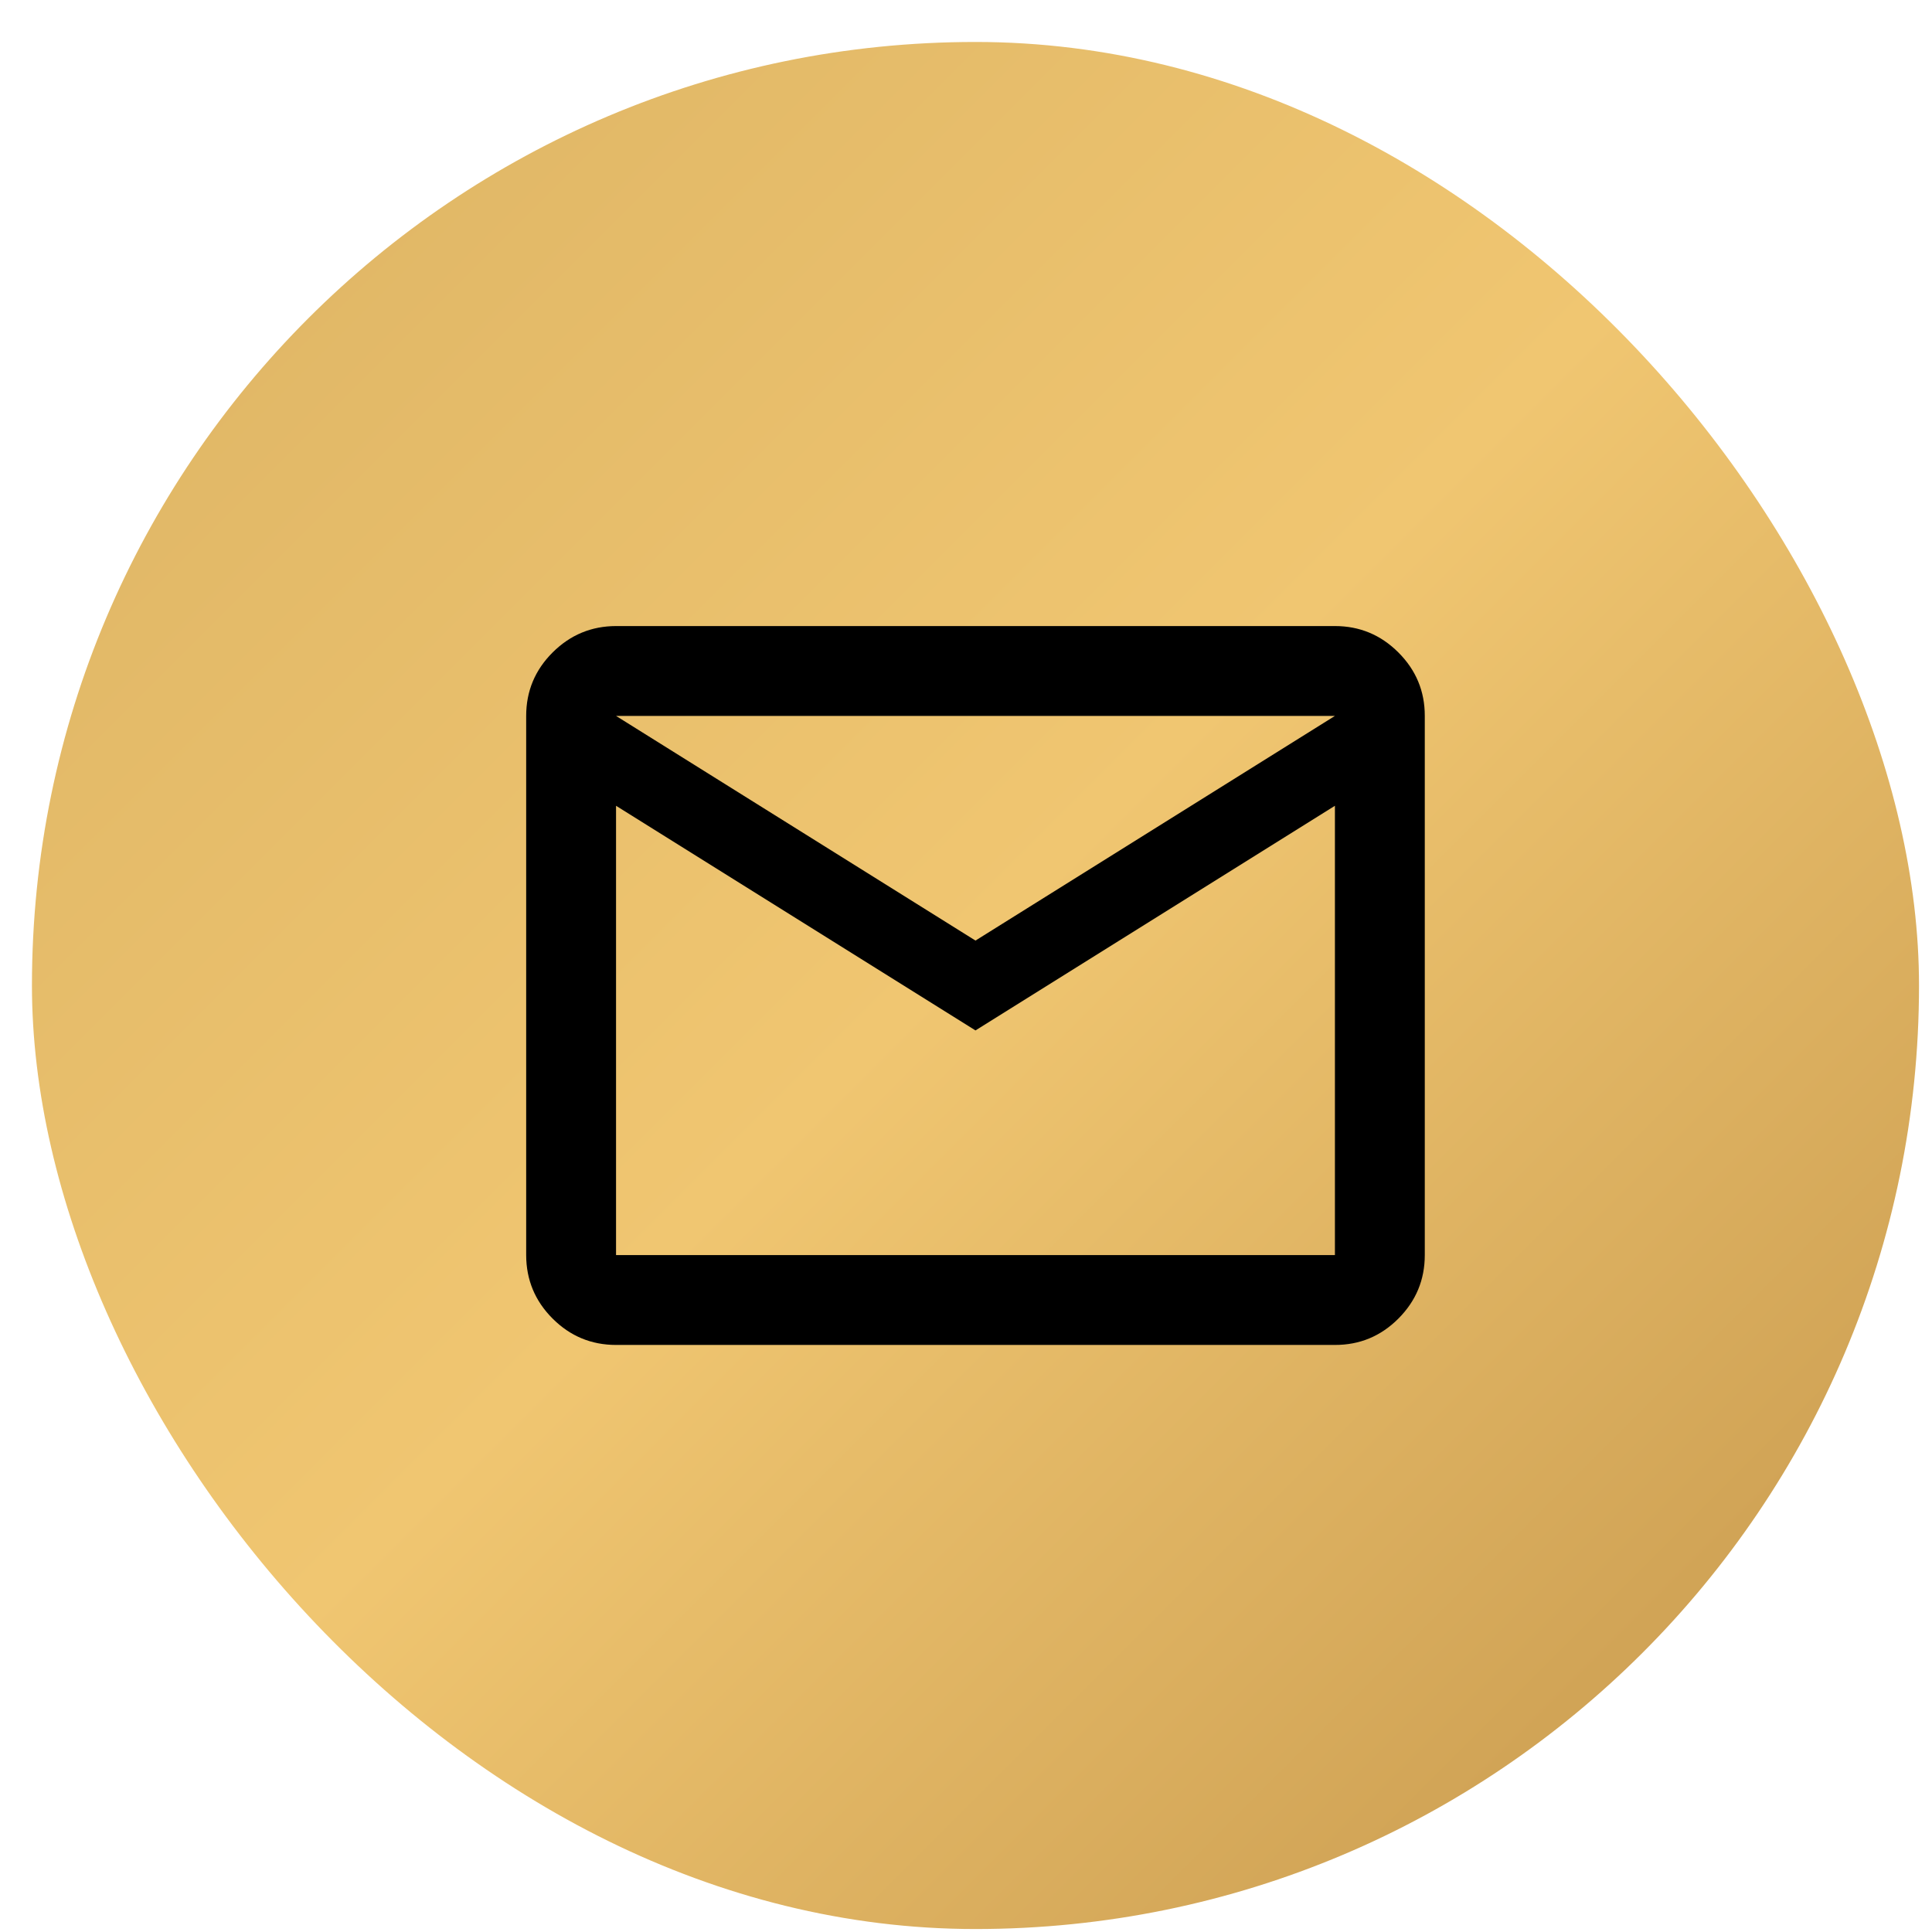
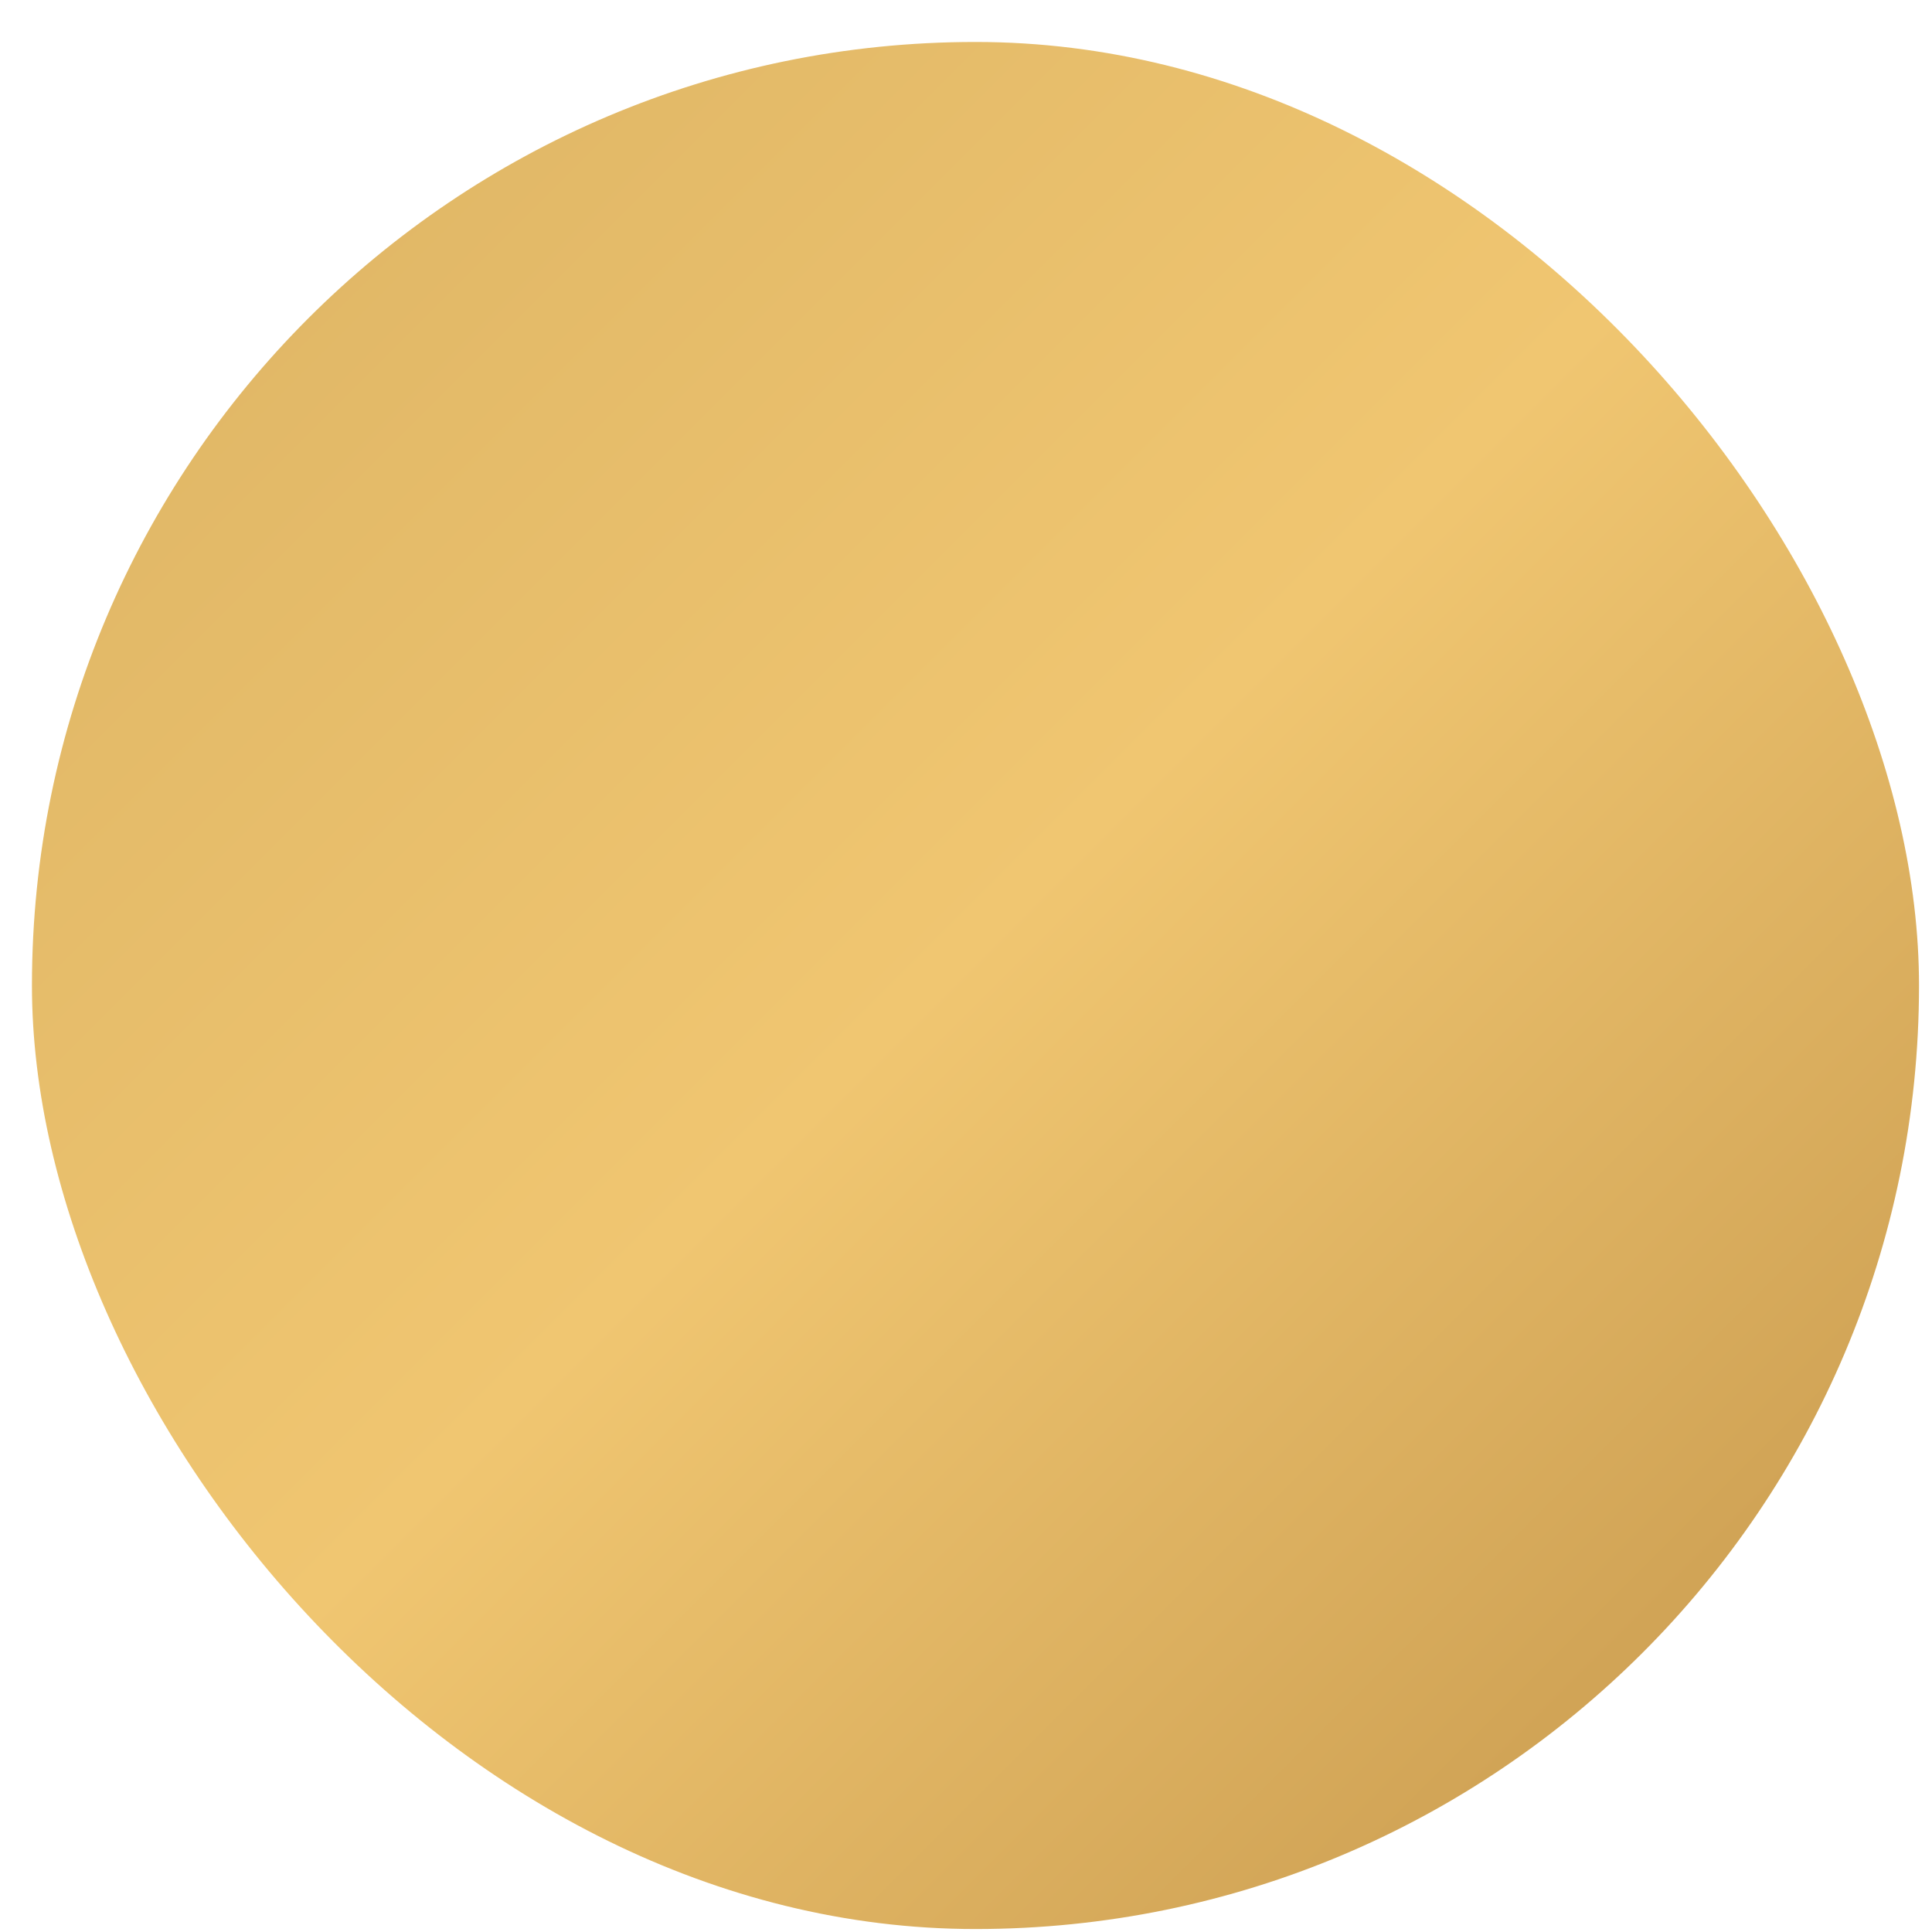
<svg xmlns="http://www.w3.org/2000/svg" width="43" height="43" viewBox="0 0 43 43" fill="none">
  <rect x="0.711" y="0.934" width="42" height="42" rx="21" fill="url(#paint0_linear_176_8)" />
-   <path d="M13.711 29.934C13.161 29.934 12.69 29.738 12.299 29.347C11.908 28.956 11.712 28.485 11.711 27.934V15.934C11.711 15.384 11.907 14.913 12.299 14.522C12.691 14.131 13.162 13.935 13.711 13.934H29.711C30.261 13.934 30.732 14.13 31.124 14.522C31.516 14.914 31.712 15.385 31.711 15.934V27.934C31.711 28.484 31.515 28.955 31.124 29.347C30.733 29.739 30.262 29.935 29.711 29.934H13.711ZM21.711 22.934L13.711 17.934V27.934H29.711V17.934L21.711 22.934ZM21.711 20.934L29.711 15.934H13.711L21.711 20.934ZM13.711 17.934V15.934V27.934V17.934Z" fill="black" />
  <defs>
    <linearGradient id="paint0_linear_176_8" x1="-12.299" y1="-12.075" x2="54.821" y2="55.044" gradientUnits="userSpaceOnUse">
      <stop stop-color="#CEA65A" />
      <stop offset="0.5" stop-color="#F0C671" />
      <stop offset="1" stop-color="#AB7A35" />
    </linearGradient>
  </defs>
</svg>